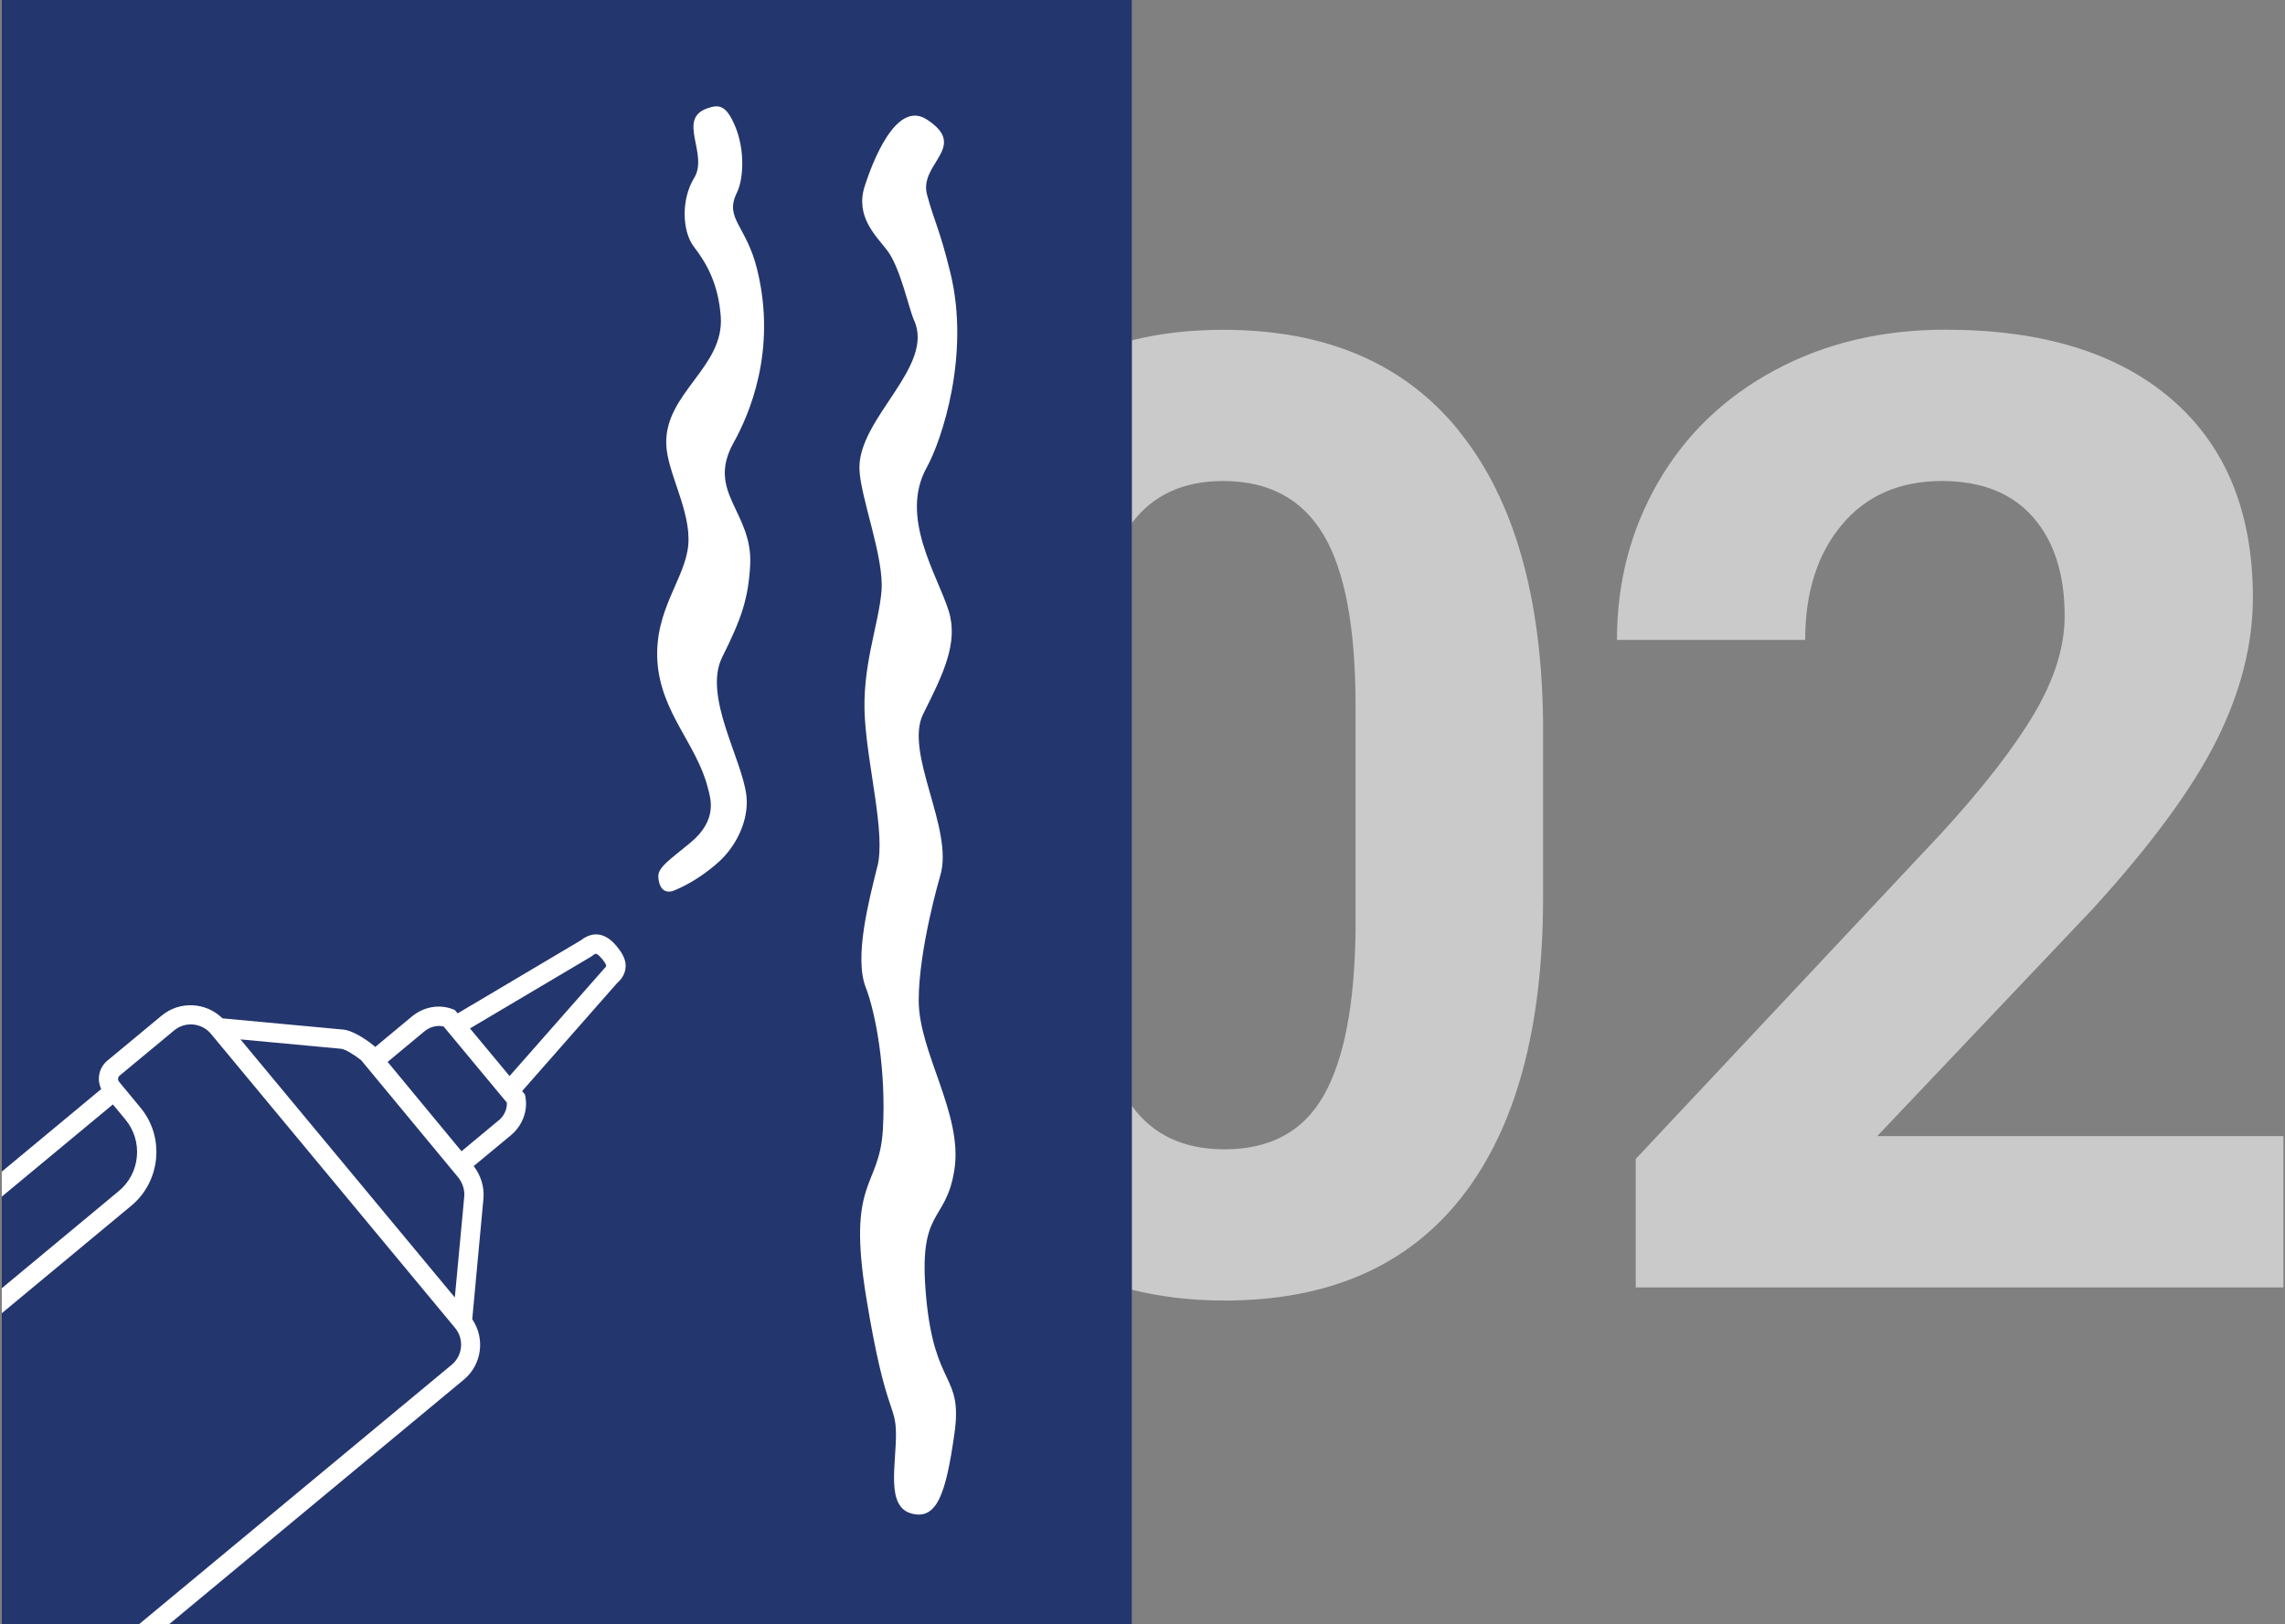
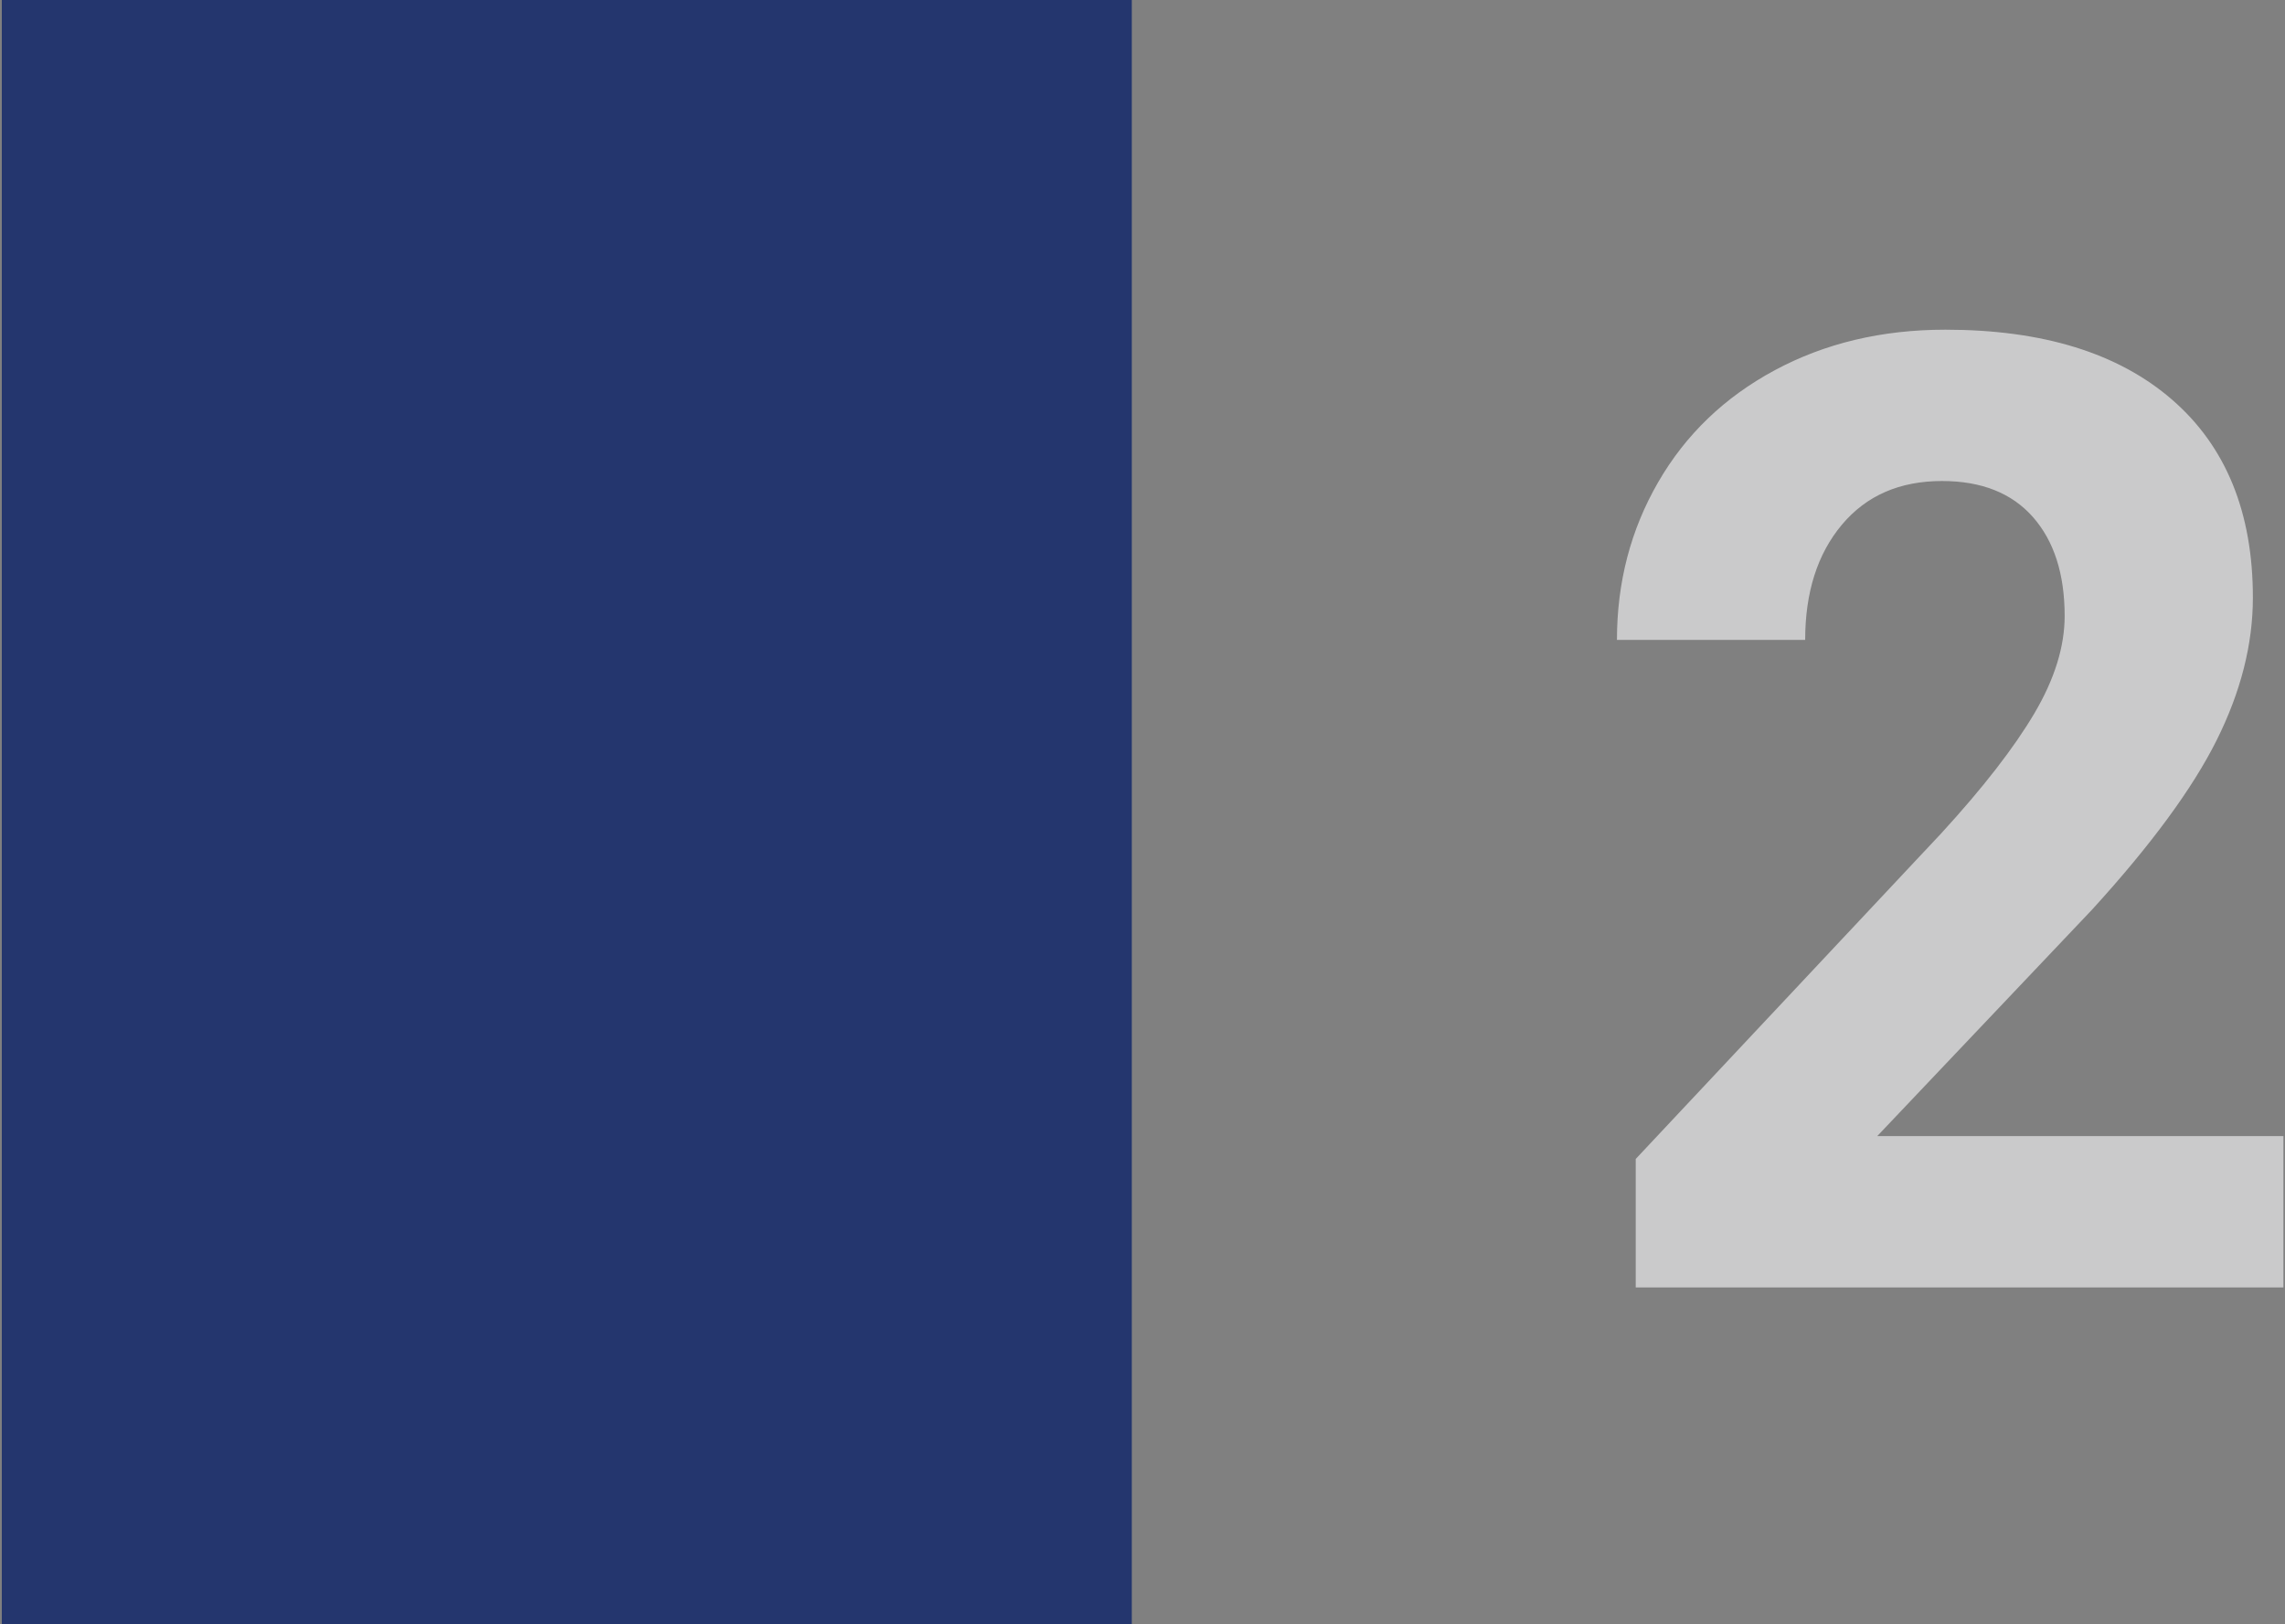
<svg xmlns="http://www.w3.org/2000/svg" id="Layer_1" data-name="Layer 1" viewBox="0 0 202.01 143.62">
  <rect x="0" y="0" width="202.01" height="143.62" fill="#808080" stroke="none" />
  <defs>
    <style>      .cls-1, .cls-2 {        fill: #fff;      }      .cls-3 {        fill: #cacacb;      }      .cls-4 {        fill: #24366e;      }      .cls-2 {        fill-rule: evenodd;      }    </style>
  </defs>
  <g>
    <path class="cls-3" d="M201.86,113.83h-57.25v-11.36l27.02-28.8c3.71-4.05,6.45-7.59,8.23-10.61,1.78-3.02,2.67-5.89,2.67-8.6,0-3.71-.94-6.63-2.81-8.75-1.87-2.12-4.55-3.18-8.03-3.18-3.75,0-6.7,1.29-8.86,3.87-2.16,2.58-3.24,5.98-3.24,10.18h-16.64c0-5.09,1.21-9.73,3.64-13.94,2.43-4.21,5.86-7.51,10.3-9.9,4.44-2.39,9.47-3.59,15.09-3.59,8.6,0,15.29,2.06,20.05,6.19,4.76,4.13,7.14,9.96,7.14,17.5,0,4.13-1.07,8.34-3.21,12.62-2.14,4.28-5.81,9.27-11.01,14.97l-18.99,20.02h35.91v13.37Z" />
-     <path class="cls-3" d="M129.02,38.14c-4.82-5.99-11.78-8.98-20.88-8.98-2.91,0-5.6,.31-8.08,.93v16.16c1.85-2.47,4.54-3.72,8.08-3.72,4.02,0,6.97,1.58,8.86,4.74,1.89,3.16,2.84,8.2,2.84,15.13v19.87c-.08,6.55-1.01,11.41-2.81,14.58-1.8,3.18-4.72,4.77-8.78,4.77-3.6,0-6.33-1.28-8.19-3.84v16.25c2.51,.63,5.24,.96,8.19,.96,9.22,0,16.21-3.06,21-9.18,4.78-6.12,7.17-14.95,7.17-26.5v-15.37c-.11-11.2-2.58-19.8-7.4-25.78Z" />
  </g>
  <rect class="cls-4" x=".16" y="-.88" width="99.9" height="146" />
-   <path class="cls-2" d="M54.55,83.7c-.28-.34-.72-.81-1.32-1-.43-.14-1.11-.17-1.88,.44l-10.89,6.46-.25-.3-.21-.08c-1.18-.45-2.55-.2-3.58,.65l-3.25,2.7-.1-.1c-.27-.22-1.68-1.34-2.74-1.44l-10.66-.99c-1.45-1.43-3.77-1.57-5.37-.25l-4.81,3.99c-.75,.62-.95,1.66-.54,2.51L.16,103.59v2.21l9.82-8.15,1.11,1.34c.76,.92,1.12,2.09,1.01,3.28-.11,1.2-.68,2.28-1.6,3.04L.16,113.9v2.21l11.43-9.49c1.27-1.05,2.05-2.54,2.21-4.19,.15-1.65-.34-3.25-1.4-4.52l-1.87-2.26c-.14-.17-.12-.41,.05-.55l4.81-3.99c.98-.82,2.45-.68,3.26,.3l21.58,26c.82,.98,.68,2.45-.3,3.26l-29.46,24.45h2.66l27.88-23.14c1.6-1.33,1.89-3.64,.74-5.34l.99-10.66c.09-1.01-.21-2.02-.86-2.88l3.27-2.71c1.03-.85,1.53-2.16,1.3-3.4l-.04-.22-.25-.3,8.37-9.52c.74-.64,.82-1.31,.77-1.77-.08-.6-.44-1.1-.74-1.46Zm-14.33,31.03l-18.96-22.83,8.91,.83c.34,.03,1.17,.54,1.76,1.01l8.61,10.4c.37,.49,.56,1.1,.5,1.68l-.83,8.91Zm3.84-15.65l-3.26,2.71-6.53-7.9,3.25-2.7c.5-.41,1.13-.57,1.7-.43l5.59,6.73c.03,.58-.24,1.18-.74,1.59Zm9.32-13.4l-8.33,9.46-3.5-4.21,10.71-6.35,.11-.08c.07-.06,.25-.19,.34-.17,.07,.02,.23,.11,.52,.46,.3,.36,.36,.53,.36,.6,.01,.09-.17,.25-.22,.29Z" />
  <g>
-     <path class="cls-1" d="M77.57,76.62c.72-2.93-.82-8.54-1.11-13.1s1.22-8.23,1.47-11.25-1.88-8.3-1.95-10.82c-.11-4.5,6.71-9.04,4.82-13.16-.45-.98-1.2-4.64-2.38-6.17-1.02-1.32-2.83-3-1.97-5.67,.68-2.11,2.77-7.64,5.48-5.89,3.77,2.44-.73,3.88,.03,6.67,.67,2.46,1.1,2.97,2.06,6.89,1.77,7.22-.75,14.79-2.09,17.21-2.45,4.41,.95,9.49,1.95,12.71,.87,2.83-.54,5.64-2.26,9.08-1.72,3.44,2.73,10.19,1.51,14.28,0,0-1.91,6.47-1.91,11.06s3.91,10.03,3.16,14.93c-.75,4.9-3.25,3.26-2.5,11.33s3.25,6.71,2.5,12.02-1.54,7.69-3.8,7.08c-2.26-.61-1.37-4.22-1.37-6.98s-.91-1.61-2.63-12.13,1.16-9.57,1.47-14.81c.31-5.24-.63-10.34-1.52-12.62-1.04-2.69,.32-7.77,1.04-10.7Z" />
-     <path class="cls-1" d="M59.37,78.82s2.04-.68,4.2-2.64c1.55-1.41,2.65-3.69,2.42-5.81-.36-3.24-3.86-8.83-2.14-12.27,1.72-3.44,2.3-5.17,2.47-8.11,.27-4.72-3.92-6.43-1.47-10.84,1.35-2.42,3.86-8.1,2.09-15.32-.96-3.92-2.93-4.5-1.79-6.8,.56-1.13,.75-3.68-.15-5.85-.82-1.96-1.47-1.94-2.45-1.61-2.76,.95,.13,4.04-1.19,6.18-1.17,1.9-1.04,4.74-.02,6.06,1.18,1.53,2.17,3.35,2.38,6.17,.33,4.48-4.94,6.76-4.82,11.26,.06,2.52,2.2,5.91,1.95,8.92s-3.02,5.74-2.73,10.3,3.5,7.35,4.47,11.24c.22,.87,.89,2.77-1.53,4.79-1.73,1.45-2.92,2.17-2.86,3.05,.11,1.62,1.17,1.26,1.17,1.26Z" />
-   </g>
+     </g>
</svg>